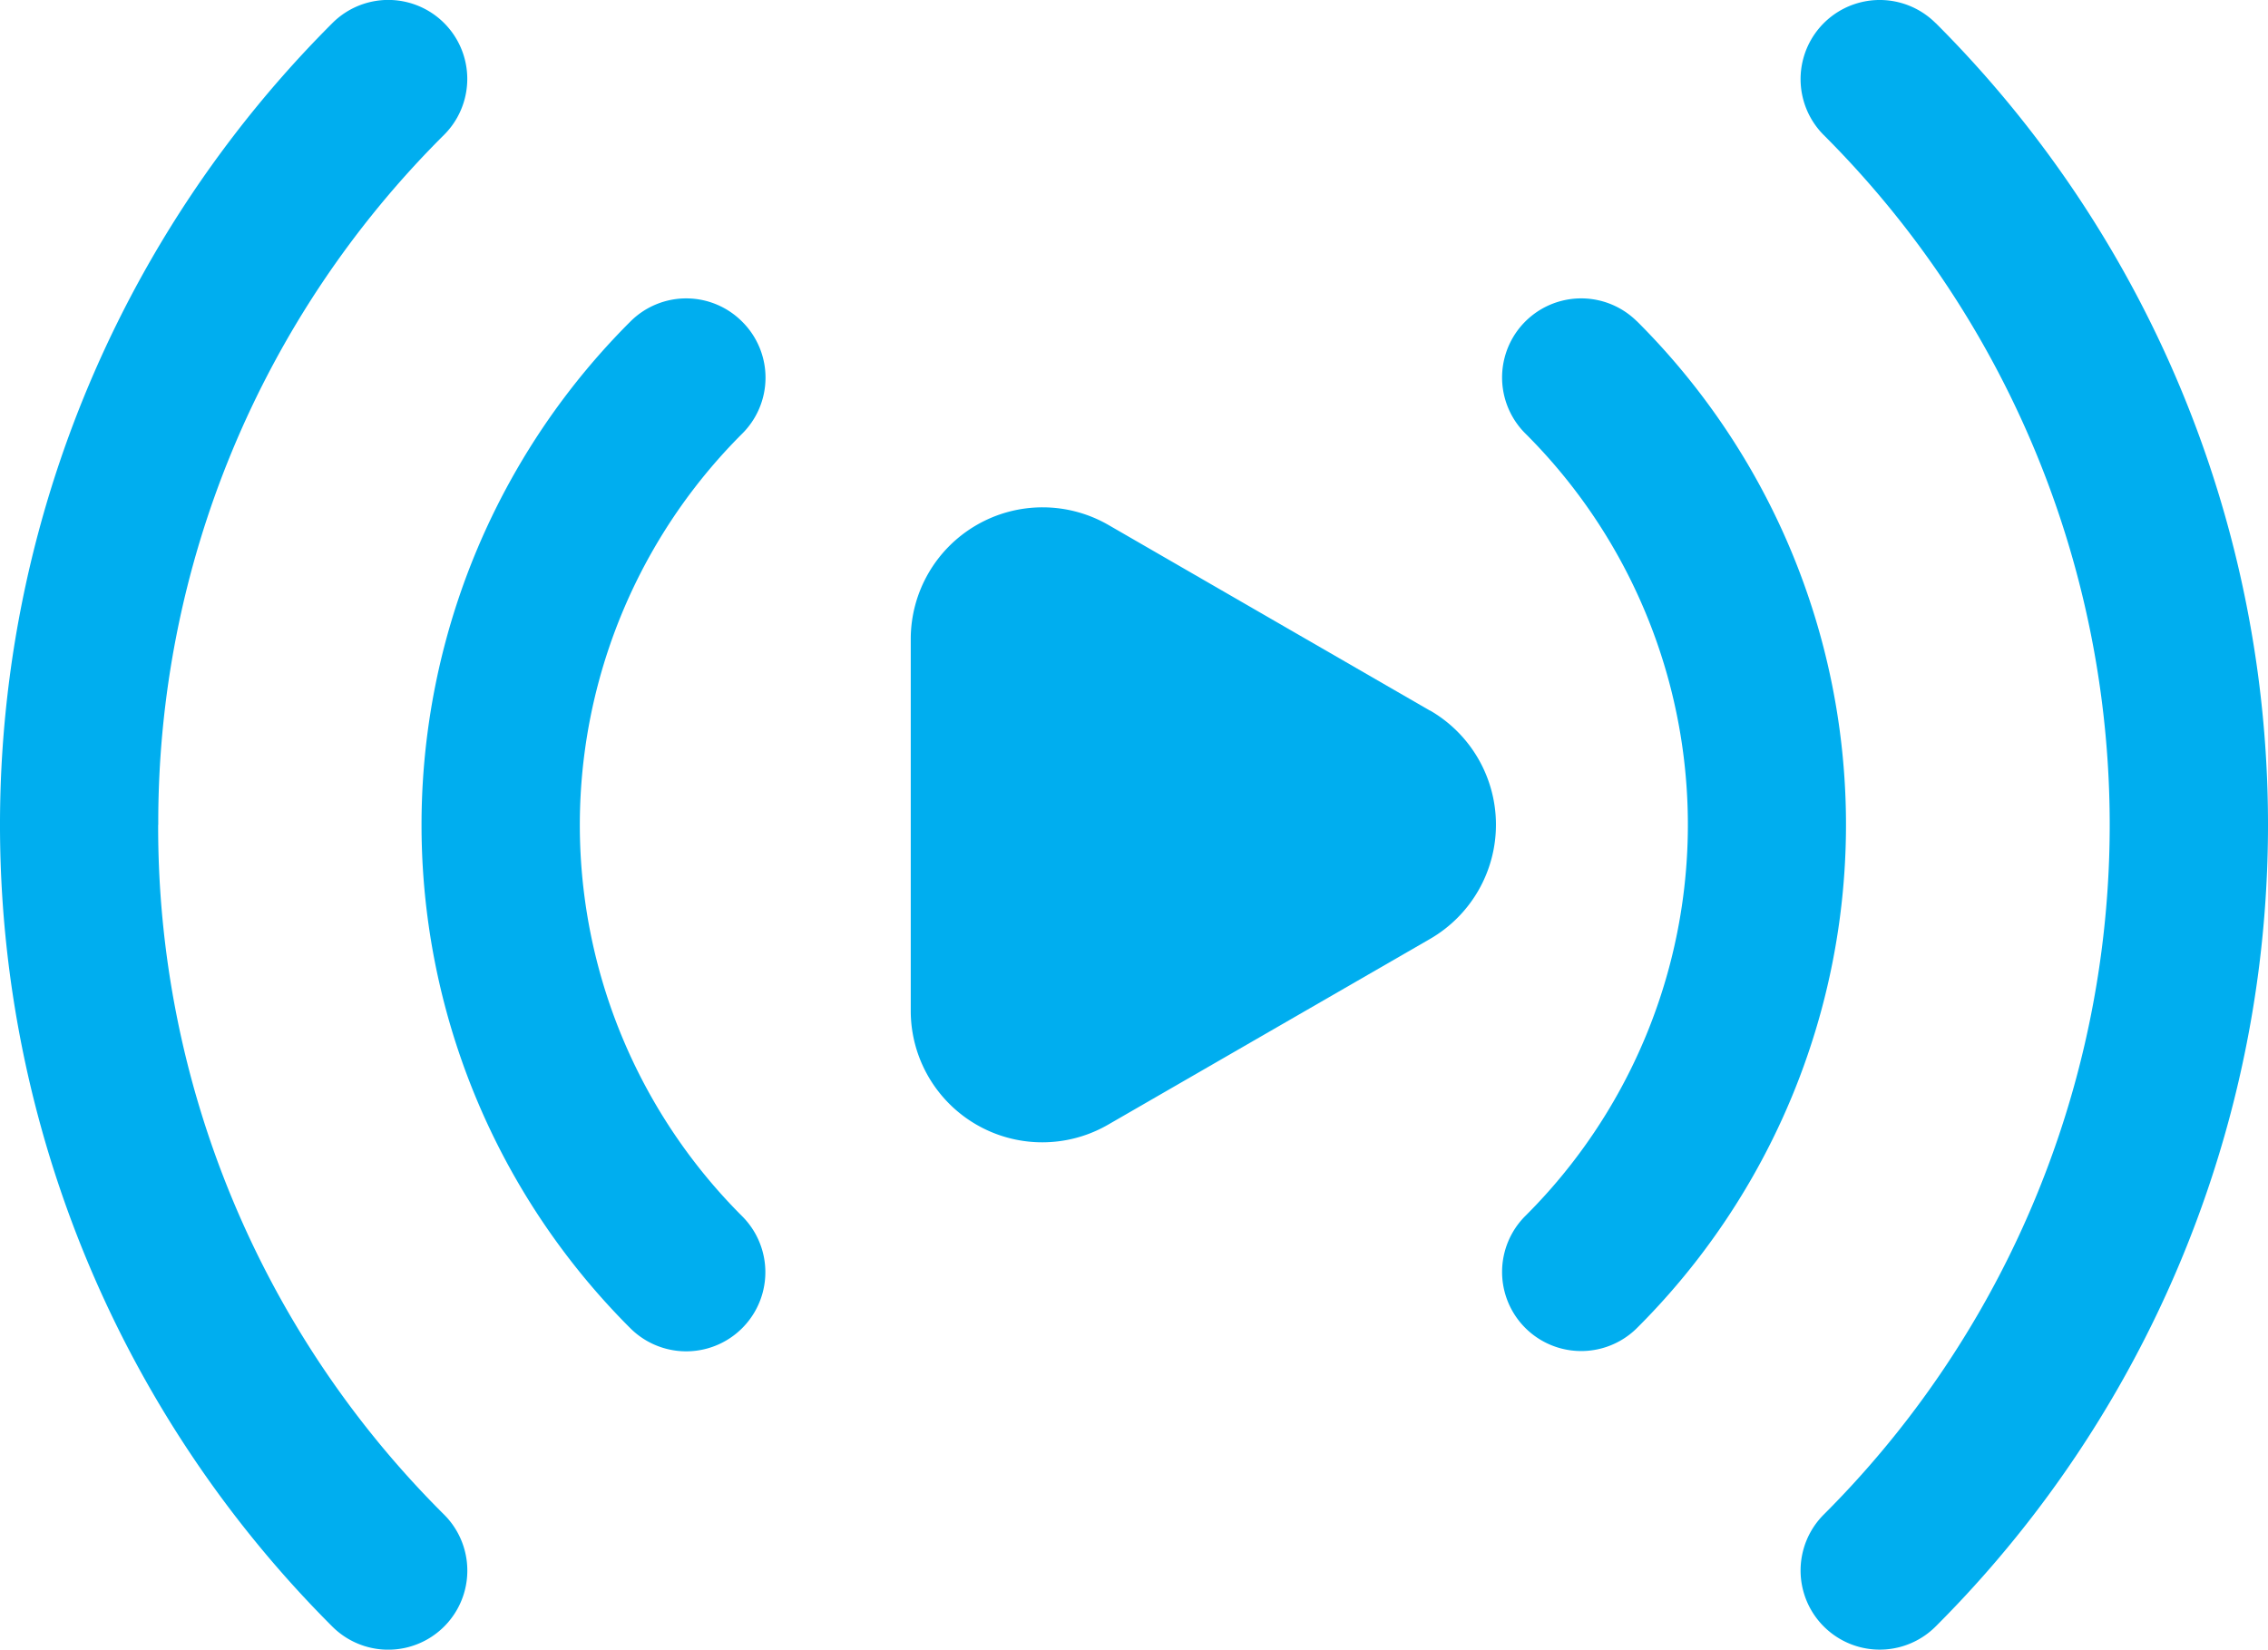
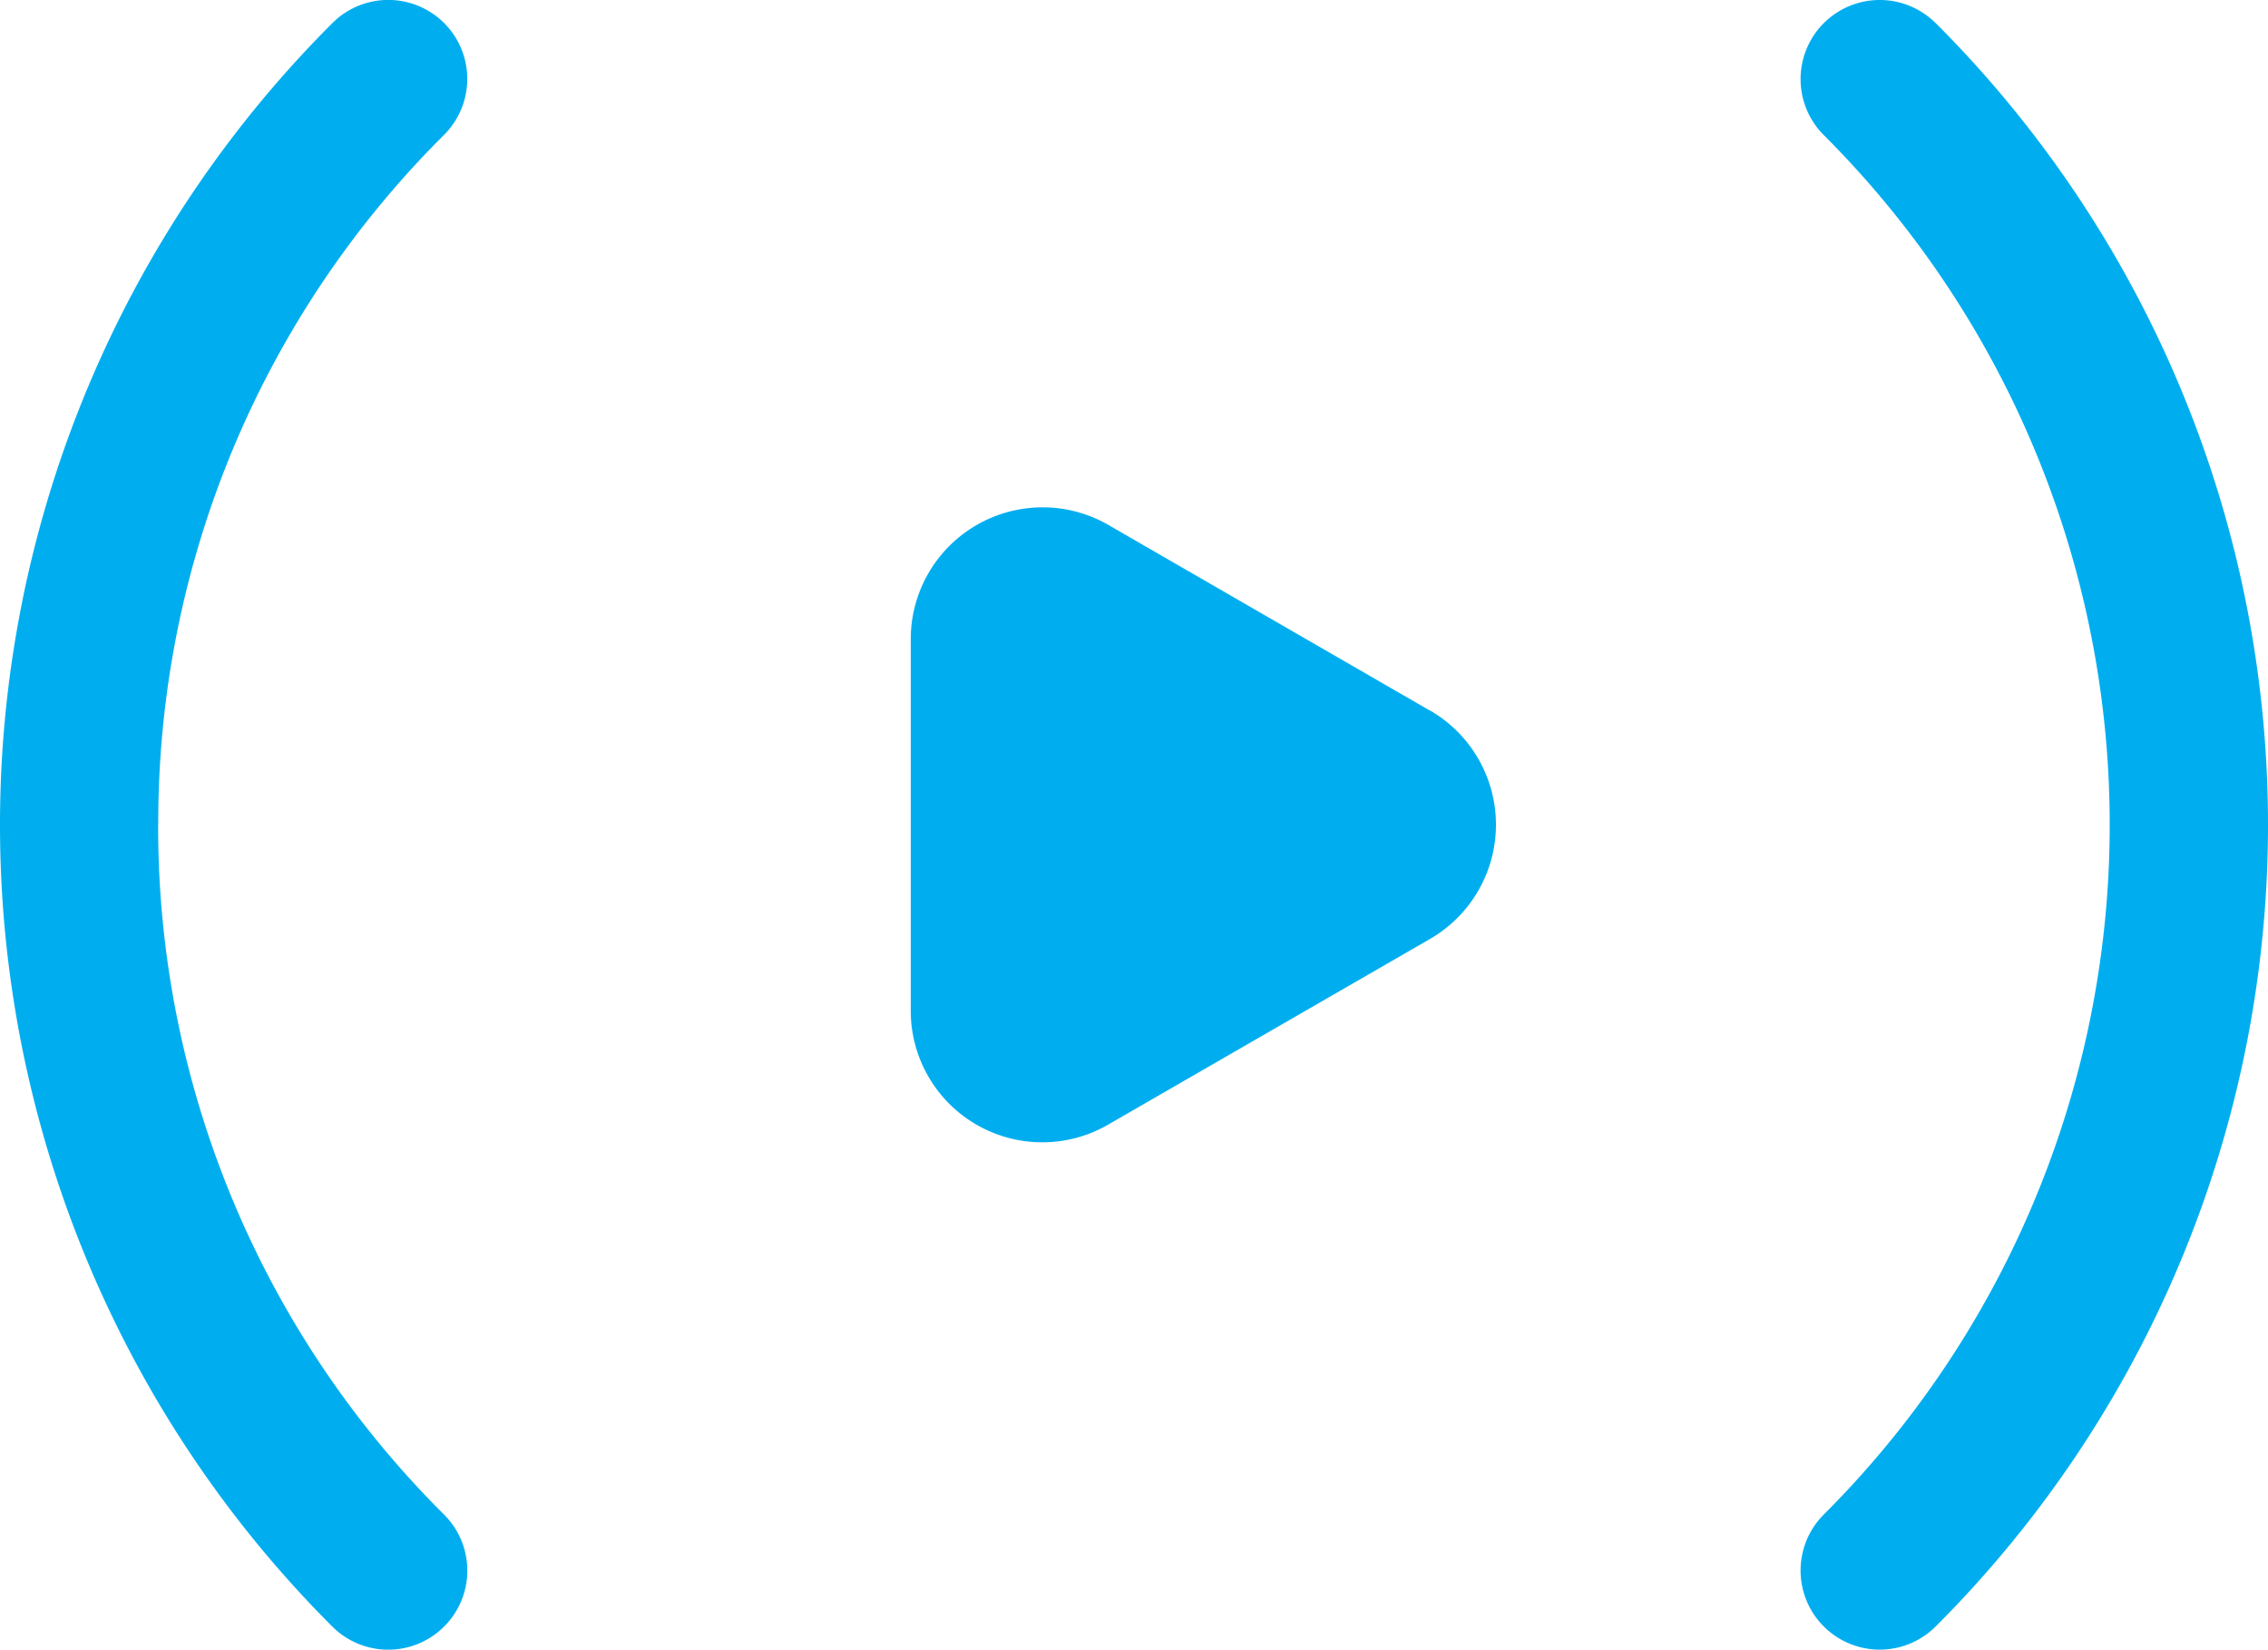
<svg xmlns="http://www.w3.org/2000/svg" width="23" height="16.731" viewBox="0 0 23 16.731">
  <g id="Icon" transform="translate(-1.25 -4.18)">
    <path id="Path_43447" data-name="Path 43447" d="M15.149,11.052,11.89,9.17a1.337,1.337,0,0,0-2.006,1.157v3.765a1.334,1.334,0,0,0,2.006,1.157l3.26-1.881a1.338,1.338,0,0,0,0-2.317" transform="translate(0.602 0.335)" fill="#00aeef" />
-     <path id="Path_43448" data-name="Path 43448" d="M16.857,7.242a.8.8,0,1,0-1.13,1.139,5.6,5.6,0,0,1,0,7.933.8.8,0,0,0,1.13,1.139,7.208,7.208,0,0,0,0-10.212" transform="translate(0.993 0.197)" fill="#00aeef" />
-     <path id="Path_43449" data-name="Path 43449" d="M8.5,7.248a.8.8,0,0,0-1.135-.005,7.212,7.212,0,0,0,0,10.213.8.8,0,0,0,1.13-1.14,5.606,5.606,0,0,1,0-7.932A.8.8,0,0,0,8.5,7.248" transform="translate(0.279 0.197)" fill="#00aeef" />
    <path id="Path_43450" data-name="Path 43450" d="M19.689,4.415A.8.8,0,0,0,18.554,5.55a9.888,9.888,0,0,1,0,13.991.8.8,0,0,0,1.135,1.135,11.494,11.494,0,0,0,0-16.262" transform="translate(1.191 0)" fill="#00aeef" />
    <path id="Path_43451" data-name="Path 43451" d="M2.855,12.546a9.83,9.83,0,0,1,2.9-7A.8.8,0,1,0,4.62,4.415a11.494,11.494,0,0,0,0,16.262.8.8,0,0,0,1.134-1.135,9.83,9.83,0,0,1-2.9-7" fill="#00aeef" />
  </g>
</svg>